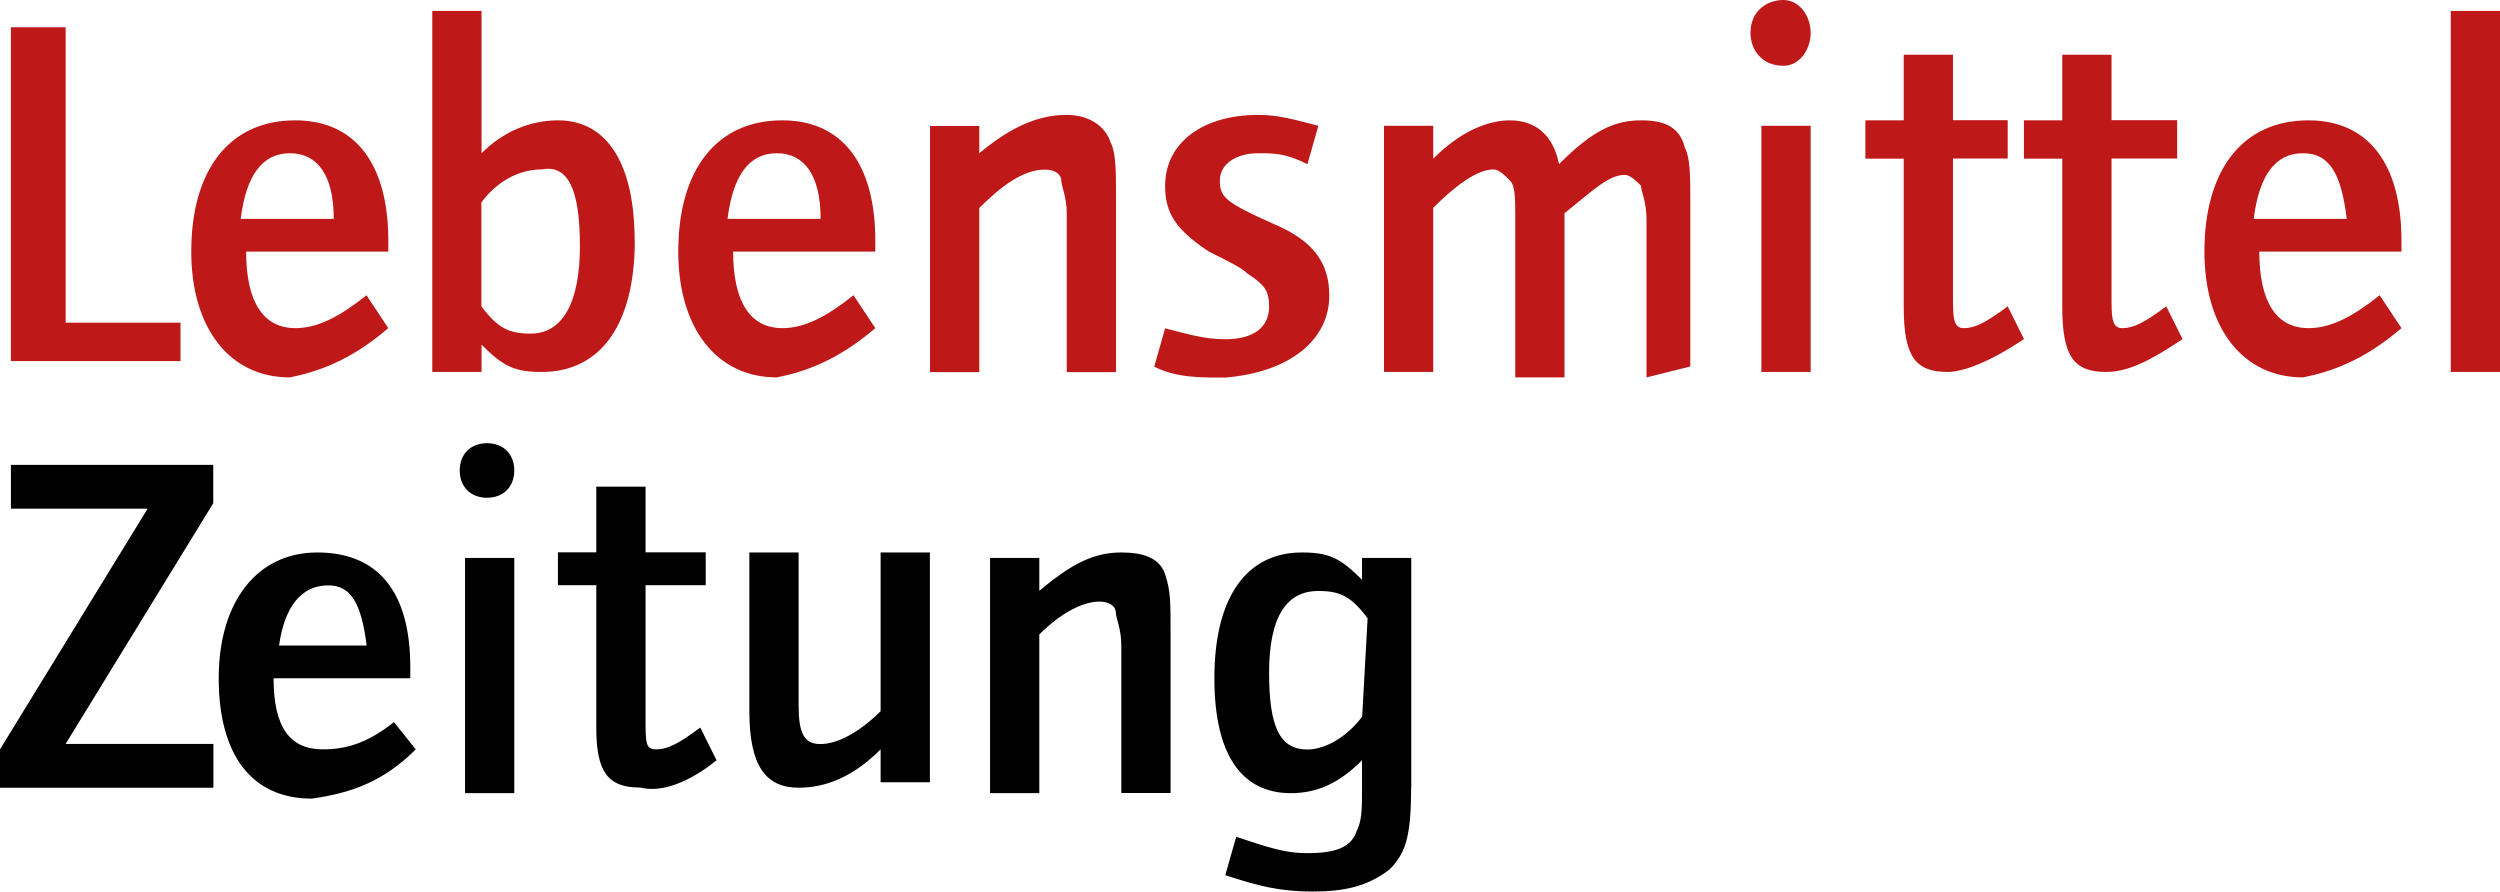
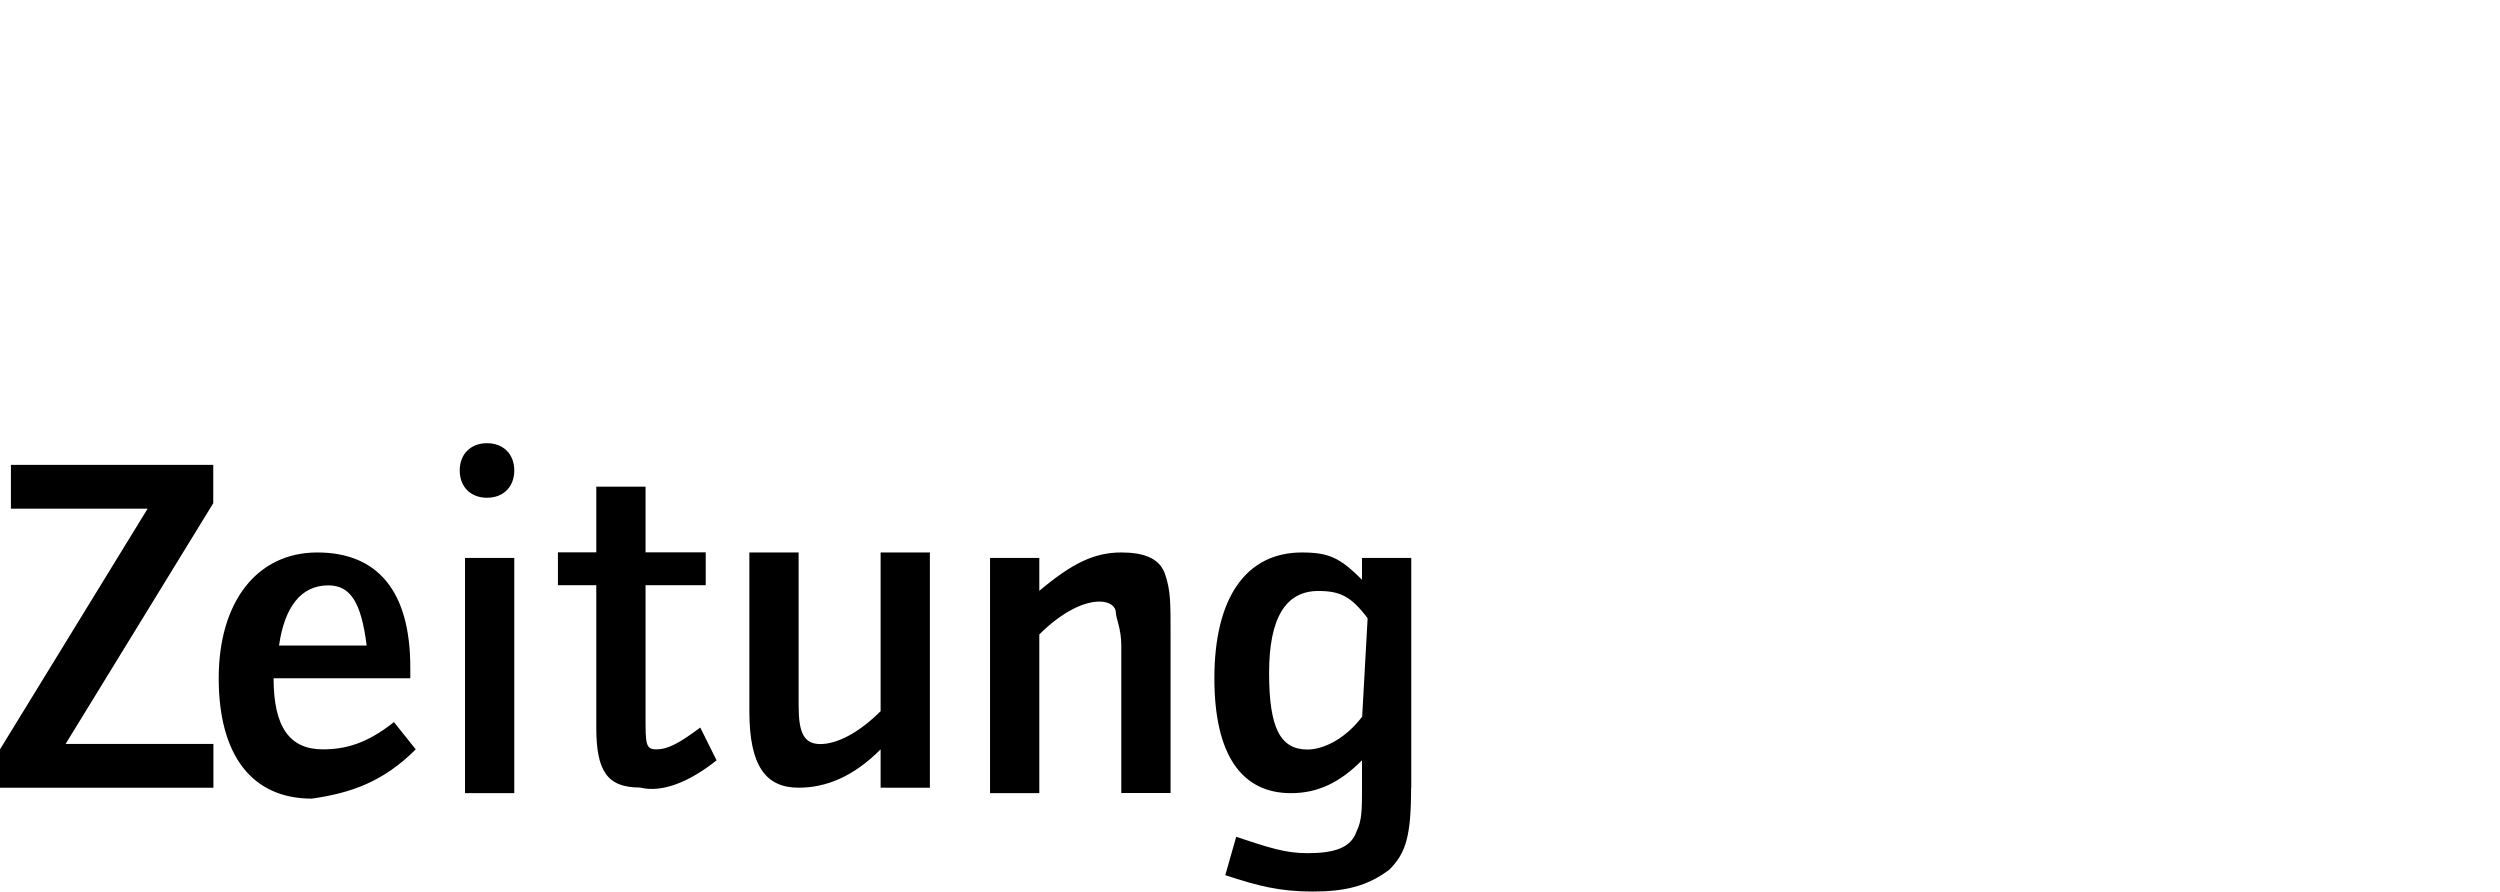
<svg xmlns="http://www.w3.org/2000/svg" id="Ebene_1" data-name="Ebene 1" viewBox="0 0 155.8 55.57">
  <defs>
    <style>      .cls-1, .cls-2 {        fill-rule: evenodd;        stroke-width: 0px;      }      .cls-2 {        fill: #bf1818;      }    </style>
  </defs>
-   <path class="cls-2" d="M11.25,22.84v-2.73h-7.16V1.7H.68v20.8h10.57v.34h0ZM24.2,20.45l-1.36-2.05c-1.7,1.36-3.07,2.05-4.43,2.05-2.05,0-3.07-1.7-3.07-4.77h8.86v-.68c0-4.77-2.05-7.5-5.8-7.5-4.09,0-6.48,3.07-6.48,8.18,0,4.77,2.39,7.84,6.14,7.84,1.7-.34,3.75-1.02,6.14-3.07M20.8,13.64h-5.8c.34-2.73,1.36-4.09,3.07-4.09s2.73,1.36,2.73,4.09M39.55,15c0-4.77-1.7-7.5-4.77-7.5-1.7,0-3.41.68-4.77,2.05V.68h-3.07v22.5h3.07v-1.7c1.36,1.36,2.05,1.7,3.75,1.7,3.75,0,5.8-3.07,5.8-8.18M36.14,15.34c0,3.41-1.02,5.45-3.07,5.45-1.36,0-2.05-.34-3.07-1.7v-6.48c1.02-1.36,2.39-2.05,3.75-2.05,1.7-.34,2.39,1.36,2.39,4.77M54.55,20.45l-1.36-2.05c-1.7,1.36-3.07,2.05-4.43,2.05-2.05,0-3.07-1.7-3.07-4.77h8.86v-.68c0-4.77-2.05-7.5-5.8-7.5-4.09,0-6.48,3.07-6.48,8.18,0,4.77,2.39,7.84,6.14,7.84,1.7-.34,3.75-1.02,6.14-3.07M51.14,13.64h-5.8c.34-2.73,1.36-4.09,3.07-4.09s2.73,1.36,2.73,4.09M69.55,22.84v-10.23c0-2.05,0-3.07-.34-3.75-.34-1.02-1.36-1.7-2.73-1.7-1.7,0-3.41.68-5.45,2.39v-1.7h-3.07v15.34h3.07v-10.23c1.36-1.36,2.73-2.39,4.09-2.39.68,0,1.02.34,1.02.68s.34,1.02.34,2.05v9.89h3.07v-.34h0ZM82.84,18.41c0-2.05-1.02-3.41-3.41-4.43-3.07-1.36-3.41-1.7-3.41-2.73s1.02-1.7,2.39-1.7c1.02,0,1.7,0,3.07.68l.68-2.39c-1.36-.34-2.39-.68-3.75-.68-3.41,0-5.8,1.7-5.8,4.43,0,1.7.68,2.73,2.73,4.09,1.36.68,2.05,1.02,2.39,1.36,1.02.68,1.36,1.02,1.36,2.05,0,1.36-1.02,2.05-2.73,2.05-1.36,0-2.39-.34-3.75-.68l-.68,2.39c1.36.68,2.73.68,4.43.68,4.09-.34,6.48-2.39,6.48-5.11M105.34,22.84v-10.23c0-1.7,0-2.73-.34-3.41-.34-1.36-1.36-1.7-2.73-1.7-1.7,0-3.07.68-5.11,2.73-.34-1.7-1.36-2.73-3.07-2.73-1.36,0-3.07.68-4.77,2.39v-2.05h-3.07v15.34h3.07v-10.23c1.36-1.36,2.73-2.39,3.75-2.39.34,0,.68.34,1.02.68.34.34.34,1.02.34,2.39v9.89h3.07v-10.23c1.7-1.36,2.73-2.39,3.75-2.39.34,0,.68.34,1.02.68,0,.34.34,1.02.34,2.05v9.89l2.73-.68h0ZM112.84,2.05C112.84,1.02,112.16,0,111.14,0s-2.05.68-2.05,2.05c0,1.02.68,2.05,2.05,2.05,1.02,0,1.7-1.02,1.7-2.05M112.84,7.84h-3.07v15.34h3.07V7.84h0ZM126.14,21.14l-1.02-2.05c-1.36,1.02-2.05,1.36-2.73,1.36s-.68-.68-.68-2.05v-8.52h3.41v-2.39h-3.41V3.41h-3.07v4.09h-2.39v2.39h2.39v9.2c0,3.07.68,4.09,2.73,4.09,1.02,0,2.73-.68,4.77-2.05M136.02,21.14l-1.02-2.05c-1.36,1.02-2.05,1.36-2.73,1.36s-.68-.68-.68-2.05v-8.52h4.09v-2.39h-4.09V3.41h-3.07v4.09h-2.39v2.39h2.39v9.2c0,3.07.68,4.09,2.73,4.09,1.36,0,2.73-.68,4.77-2.05M149.66,20.45l-1.36-2.05c-1.7,1.36-3.07,2.05-4.43,2.05-2.05,0-3.07-1.7-3.07-4.77h8.86v-.68c0-4.77-2.05-7.5-5.8-7.5-4.09,0-6.48,3.07-6.48,8.18,0,4.77,2.39,7.84,6.14,7.84,1.7-.34,3.75-1.02,6.14-3.07M146.25,13.64h-5.8c.34-2.73,1.36-4.09,3.07-4.09s2.39,1.36,2.73,4.09M155.8.68h-3.07v22.5h3.07V.68h0Z" />
-   <path class="cls-1" d="M13.3,49.09v-2.73H4.09l9.2-15v-2.39H.68v2.73h8.52L0,46.7v2.39h13.3ZM25.91,46.7l-1.36-1.7c-1.7,1.36-3.07,1.7-4.43,1.7-2.05,0-3.07-1.36-3.07-4.43h8.52v-.68c0-4.77-2.05-7.16-5.8-7.16s-6.14,3.07-6.14,7.84,2.05,7.5,5.8,7.5c2.39-.34,4.43-1.02,6.48-3.07M22.84,40.23h-5.45c.34-2.39,1.36-3.75,3.07-3.75,1.36,0,2.05,1.02,2.39,3.75M32.05,29.32c0-1.02-.68-1.7-1.7-1.7s-1.7.68-1.7,1.7.68,1.7,1.7,1.7,1.7-.68,1.7-1.7M32.05,34.77h-3.07v14.66h3.07v-14.66h0ZM44.66,47.39l-1.02-2.05c-1.36,1.02-2.05,1.36-2.73,1.36s-.68-.34-.68-2.05v-8.18h3.75v-2.05h-3.75v-4.09h-3.07v4.09h-2.39v2.05h2.39v8.86c0,2.73.68,3.75,2.73,3.75,1.36.34,3.07-.34,4.77-1.7M57.95,49.09v-14.66h-3.07v9.89c-1.36,1.36-2.73,2.05-3.75,2.05s-1.36-.68-1.36-2.39v-9.55h-3.07v9.89c0,3.41,1.02,4.77,3.07,4.77,1.7,0,3.41-.68,5.11-2.39v2.05h3.07v.34h0ZM72.95,49.09v-9.55c0-2.05,0-2.73-.34-3.75-.34-1.02-1.36-1.36-2.73-1.36-1.7,0-3.07.68-5.11,2.39v-2.05h-3.07v14.66h3.07v-9.89c1.36-1.36,2.73-2.05,3.75-2.05.68,0,1.02.34,1.02.68s.34,1.02.34,2.05v9.2h3.07v-.34h0ZM87.95,49.09v-14.32h-3.07v1.36c-1.36-1.36-2.05-1.7-3.75-1.7-3.41,0-5.45,2.73-5.45,7.84,0,4.77,1.7,7.16,4.77,7.16,1.7,0,3.07-.68,4.43-2.05v1.7c0,1.36,0,2.05-.34,2.73-.34,1.02-1.36,1.36-3.07,1.36-1.36,0-2.39-.34-4.43-1.02l-.68,2.39c2.05.68,3.41,1.02,5.45,1.02s3.41-.34,4.77-1.36c1.02-1.02,1.36-2.05,1.36-5.11M84.89,44.66c-1.02,1.36-2.39,2.05-3.41,2.05-1.7,0-2.39-1.36-2.39-4.77s1.02-5.11,3.07-5.11c1.36,0,2.05.34,3.07,1.7l-.34,6.14h0Z" />
+   <path class="cls-1" d="M13.3,49.09v-2.73H4.09l9.2-15v-2.39H.68v2.73h8.52L0,46.7v2.39h13.3ZM25.91,46.7l-1.36-1.7c-1.7,1.36-3.07,1.7-4.43,1.7-2.05,0-3.07-1.36-3.07-4.43h8.52v-.68c0-4.77-2.05-7.16-5.8-7.16s-6.14,3.07-6.14,7.84,2.05,7.5,5.8,7.5c2.39-.34,4.43-1.02,6.48-3.07M22.84,40.23h-5.45c.34-2.39,1.36-3.75,3.07-3.75,1.36,0,2.05,1.02,2.39,3.75M32.05,29.32c0-1.02-.68-1.7-1.7-1.7s-1.7.68-1.7,1.7.68,1.7,1.7,1.7,1.7-.68,1.7-1.7M32.05,34.77h-3.07v14.66h3.07v-14.66h0ZM44.66,47.39l-1.02-2.05c-1.36,1.02-2.05,1.36-2.73,1.36s-.68-.34-.68-2.05v-8.18h3.75v-2.05h-3.75v-4.09h-3.07v4.09h-2.39v2.05h2.39v8.86c0,2.73.68,3.75,2.73,3.75,1.36.34,3.07-.34,4.77-1.7M57.95,49.09v-14.66h-3.07v9.89c-1.36,1.36-2.73,2.05-3.75,2.05s-1.36-.68-1.36-2.39v-9.55h-3.07v9.89c0,3.41,1.02,4.77,3.07,4.77,1.7,0,3.41-.68,5.11-2.39v2.05v.34h0ZM72.95,49.09v-9.55c0-2.05,0-2.73-.34-3.75-.34-1.02-1.36-1.36-2.73-1.36-1.7,0-3.07.68-5.11,2.39v-2.05h-3.07v14.66h3.07v-9.89c1.36-1.36,2.73-2.05,3.75-2.05.68,0,1.02.34,1.02.68s.34,1.02.34,2.05v9.2h3.07v-.34h0ZM87.95,49.09v-14.32h-3.07v1.36c-1.36-1.36-2.05-1.7-3.75-1.7-3.41,0-5.45,2.73-5.45,7.84,0,4.77,1.7,7.16,4.77,7.16,1.7,0,3.07-.68,4.43-2.05v1.7c0,1.36,0,2.05-.34,2.73-.34,1.02-1.36,1.36-3.07,1.36-1.36,0-2.39-.34-4.43-1.02l-.68,2.39c2.05.68,3.41,1.02,5.45,1.02s3.41-.34,4.77-1.36c1.02-1.02,1.36-2.05,1.36-5.11M84.89,44.66c-1.02,1.36-2.39,2.05-3.41,2.05-1.7,0-2.39-1.36-2.39-4.77s1.02-5.11,3.07-5.11c1.36,0,2.05.34,3.07,1.7l-.34,6.14h0Z" />
</svg>